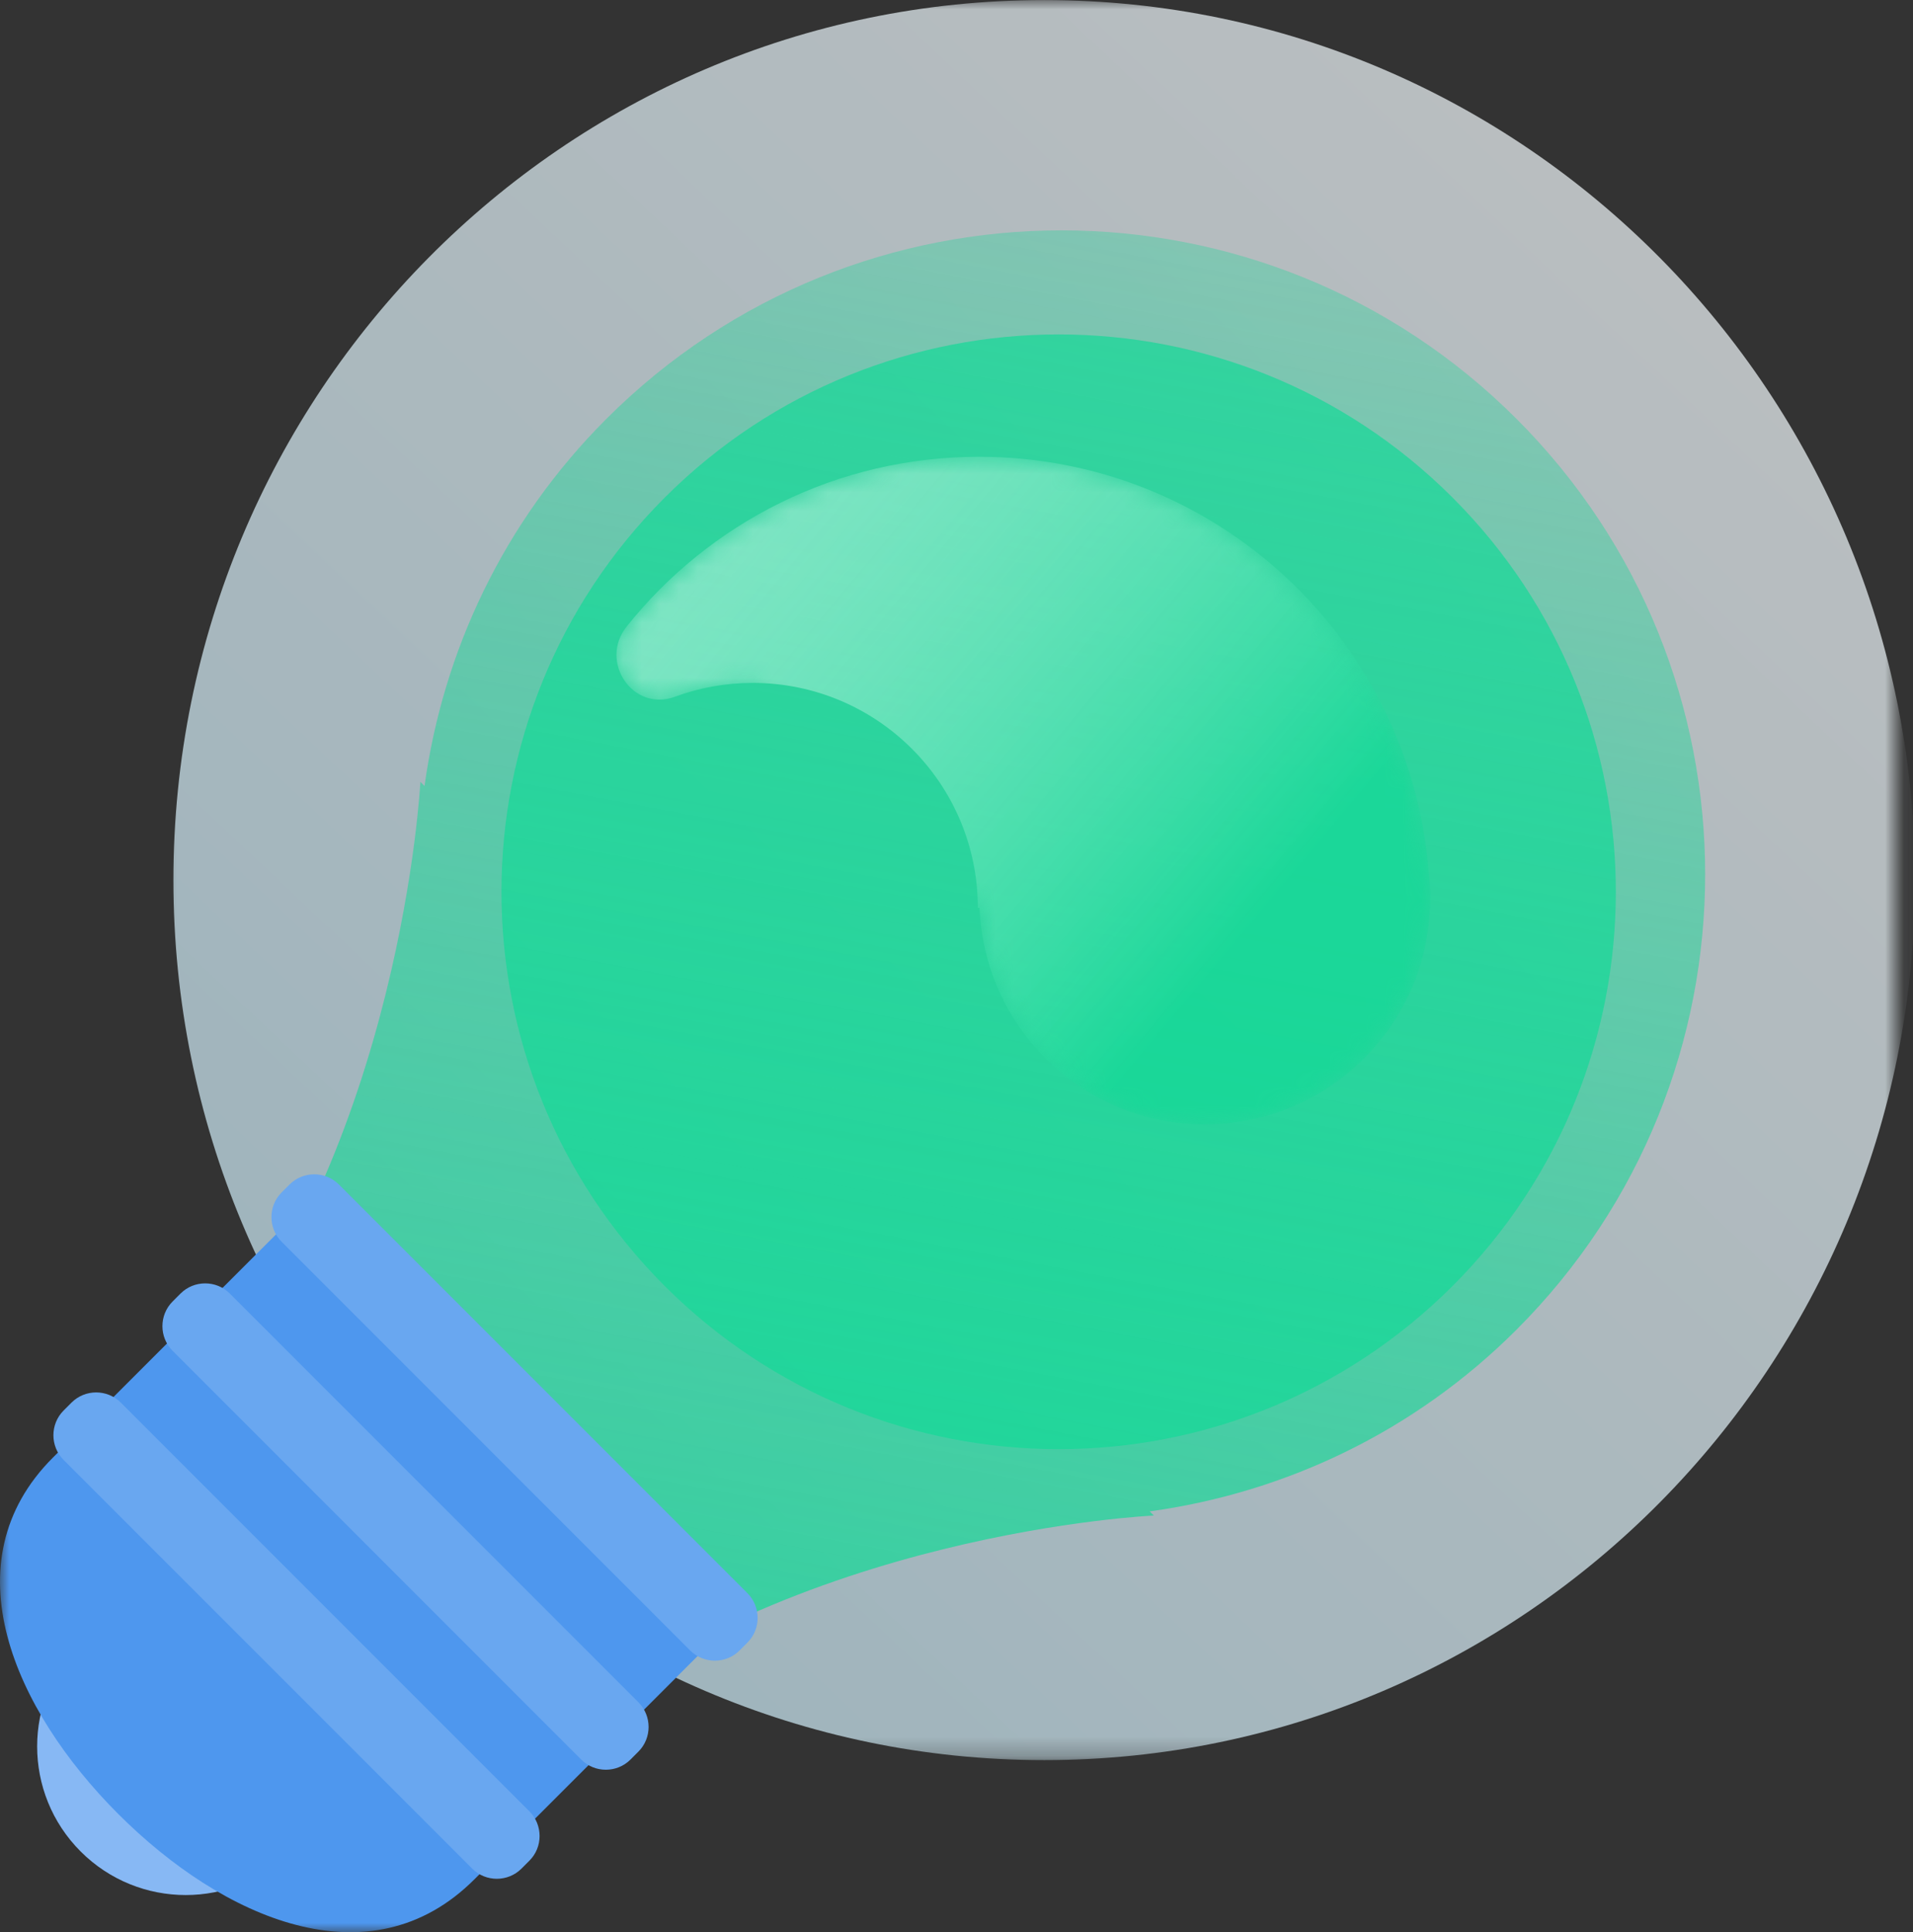
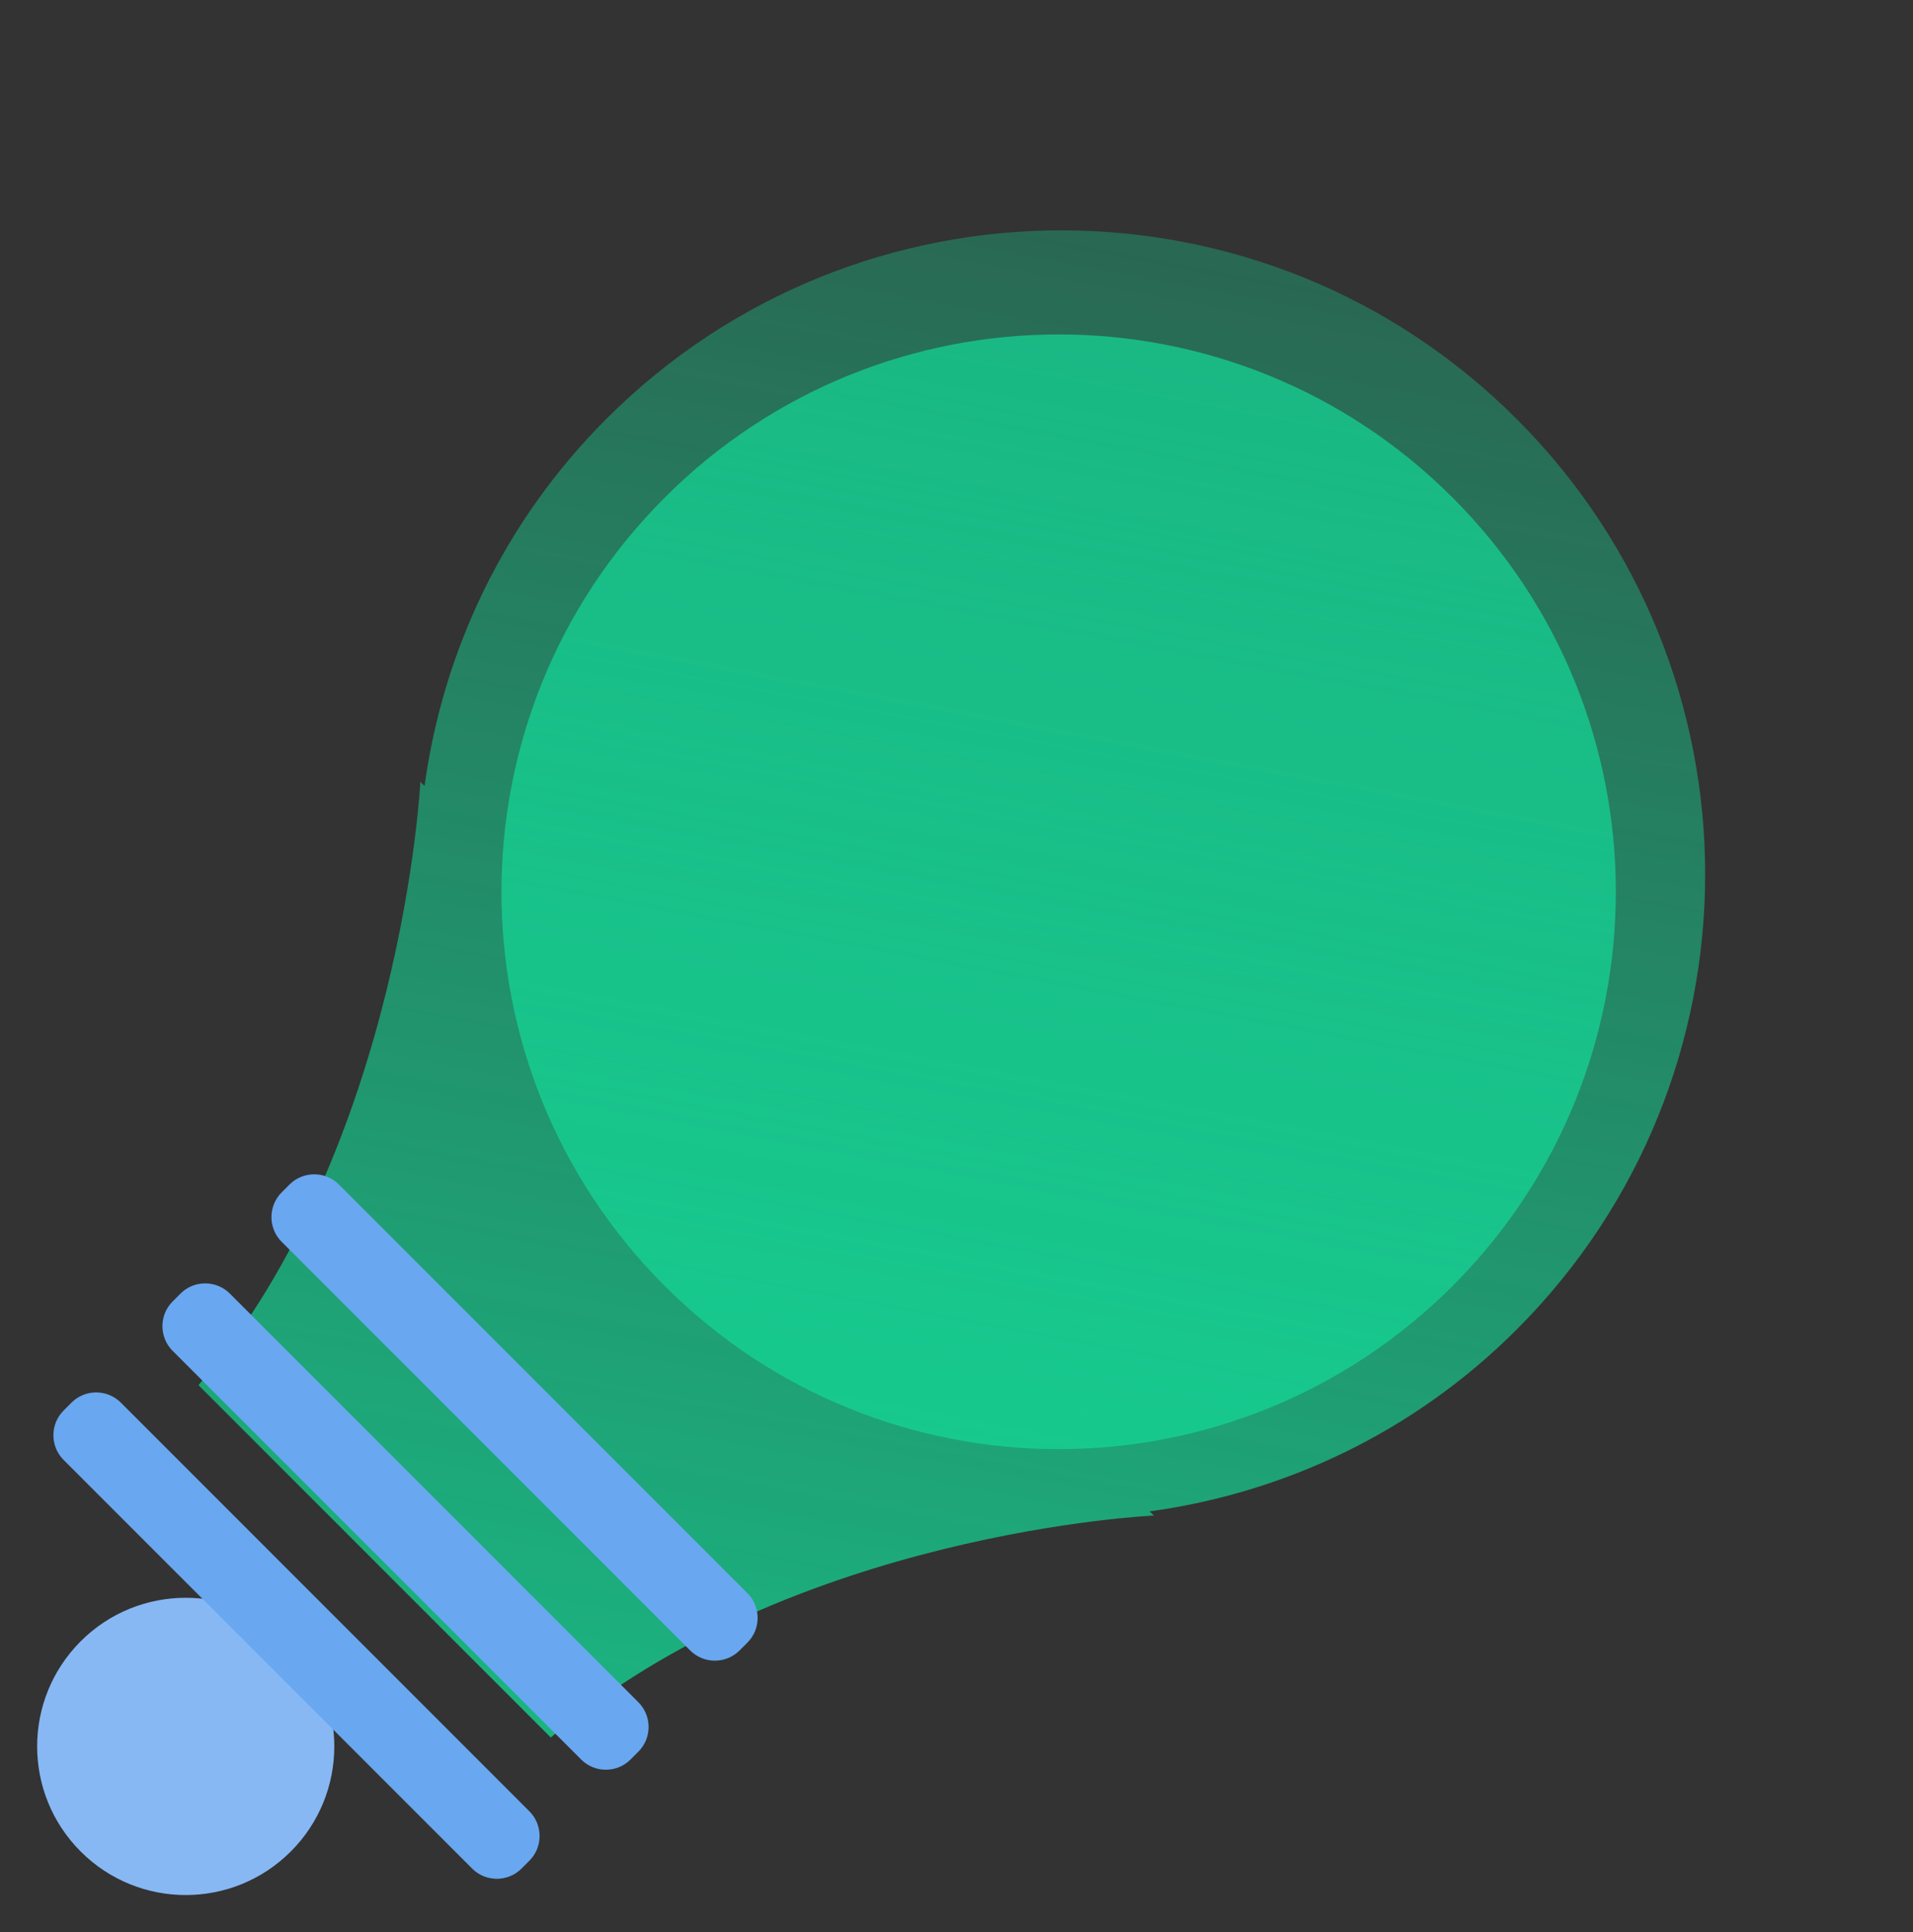
<svg xmlns="http://www.w3.org/2000/svg" xmlns:xlink="http://www.w3.org/1999/xlink" width="103px" height="104px" viewBox="0 0 103 104" version="1.1">
  <rect x="0" y="0" width="103" height="104" fill="#333333" stroke="none" />
  <title>IC-2 Headless gets smarter</title>
  <desc>Created with Sketch.</desc>
  <defs>
-     <polygon id="path-1" points="0.337 0.005 94.107 0.005 94.107 94.737 0.337 94.737" />
    <linearGradient x1="87.631%" y1="17.392%" x2="19.735%" y2="89.373%" id="linearGradient-3">
      <stop stop-color="#F3FAFD" offset="0%" />
      <stop stop-color="#CFEDF9" offset="100%" />
    </linearGradient>
    <linearGradient x1="58.126%" y1="0.002%" x2="33.794%" y2="129.02%" id="linearGradient-4">
      <stop stop-color="#14D997" stop-opacity="0.3" offset="0%" />
      <stop stop-color="#14D997" stop-opacity="0.9" offset="100%" />
    </linearGradient>
    <linearGradient x1="58.126%" y1="0.002%" x2="33.794%" y2="129.02%" id="linearGradient-5">
      <stop stop-color="#14D997" stop-opacity="0.3" offset="0%" />
      <stop stop-color="#14D997" stop-opacity="0.9" offset="100%" />
    </linearGradient>
    <path d="M1.478,0.339 C1.436,0.745 1.415,1.158 1.415,1.575" id="path-6" />
    <path d="M7.479,12.758 C6.003,12.758 4.591,13.022 3.282,13.504 C1.023,14.337 -0.817,11.612 0.684,9.728 C5.129,4.156 11.973,0.585 19.662,0.585 C32.421,0.585 42.861,10.411 43.867,22.896 C43.926,23.385 43.966,23.876 43.966,24.38 C43.966,24.461 43.955,24.54 43.953,24.623 C43.953,24.705 43.966,24.782 43.966,24.863 L43.94,24.863 C43.686,31.342 38.362,36.519 31.815,36.519 C25.269,36.519 19.945,31.342 19.688,24.863 L19.596,24.863" id="path-8" />
    <linearGradient x1="0%" y1="16.388%" x2="78.734%" y2="69.093%" id="linearGradient-10">
      <stop stop-color="#FFFFFF" stop-opacity="0.4" offset="0%" />
      <stop stop-color="#14D997" stop-opacity="0.7" offset="100%" />
    </linearGradient>
    <polygon id="path-11" points="0 0.545 38.651 0.545 38.651 39 0 39" />
  </defs>
  <g id="Page-1" stroke="none" stroke-width="1" fill="none" fill-rule="evenodd">
    <g id="IC-2-Headless-gets-smarter">
      <g id="Group-6" opacity="0.693" transform="translate(8, 0)">
        <g id="Group-3">
          <g id="Fill-1-Clipped">
            <mask id="mask-2" fill="white">
              <use xlink:href="#path-1" />
            </mask>
            <g id="path-1" />
-             <path d="M95.107,47.37 C95.107,73.531 74.116,94.737 48.222,94.737 C22.328,94.737 1.337,73.531 1.337,47.37 C1.337,21.211 22.328,0.004 48.222,0.004 C74.116,0.004 95.107,21.211 95.107,47.37" id="Fill-1" fill="url(#linearGradient-3)" fill-rule="nonzero" mask="url(#mask-2)" />
          </g>
        </g>
      </g>
      <path d="M15.656,99.656 C12.532,102.781 7.467,102.781 4.343,99.656 C1.219,96.532 1.219,91.467 4.343,88.343 C7.467,85.219 12.532,85.219 15.656,88.343 C18.781,91.467 18.781,96.532 15.656,99.656" id="Fill-7" fill="#87B8F4" fill-rule="nonzero" />
      <path d="M78.214,69.213 C66.498,80.929 47.503,80.929 35.786,69.213 C24.071,57.499 24.071,38.503 35.786,26.787 C47.503,15.071 66.498,15.071 78.214,26.787 C89.929,38.503 89.929,57.499 78.214,69.213" id="Fill-9" fill-opacity="0.7" fill="#14D997" fill-rule="nonzero" />
      <g id="Group-13" transform="translate(10, 12)" fill="url(#linearGradient-5)" fill-rule="nonzero">
        <path d="M71.658,10.55 C58.123,-2.985 36.178,-2.985 22.644,10.55 C17.089,16.105 13.852,23.08 12.858,30.306 L12.634,30.082 C12.634,30.082 11.646,49.645 0.687,62.554 L19.654,81.519 C32.674,70.432 52.126,69.574 52.126,69.574 L51.901,69.35 C59.126,68.354 66.103,65.119 71.658,59.564 C85.193,46.029 85.193,24.085 71.658,10.55" id="Fill-11" />
      </g>
      <g id="Group-20" transform="translate(27, 24)">
        <g id="Group-16" transform="translate(0, 23.288)">
          <g id="Fill-14-Clipped">
            <mask id="mask-7" fill="white">
              <use xlink:href="#path-6" />
            </mask>
            <g id="path-5" />
            <path d="M1.478,0.339 C1.436,0.745 1.415,1.158 1.415,1.575 C1.415,1.158 1.456,0.75 1.478,0.339" id="Fill-14" mask="url(#mask-7)" />
          </g>
        </g>
        <g id="Group-19" transform="translate(6.053, 0)">
          <g id="Fill-17-Clipped">
            <mask id="mask-9" fill="white">
              <use xlink:href="#path-8" />
            </mask>
            <g id="path-7" />
-             <path d="M7.479,12.758 C14.17,12.758 19.596,18.178 19.596,24.863 L19.688,24.863 C19.945,31.342 25.269,36.519 31.815,36.519 C38.362,36.519 43.686,31.342 43.94,24.863 L43.966,24.863 C43.966,24.782 43.953,24.705 43.953,24.623 C43.955,24.54 43.966,24.461 43.966,24.38 C43.966,23.876 43.926,23.385 43.867,22.896 C42.861,10.411 32.421,0.585 19.662,0.585 C11.973,0.585 5.129,4.156 0.684,9.728 C-0.817,11.612 1.023,14.337 3.282,13.504 C4.591,13.022 6.003,12.758 7.479,12.758" id="Fill-17" fill="url(#linearGradient-10)" fill-rule="nonzero" mask="url(#mask-9)" />
          </g>
        </g>
      </g>
      <g id="Group-30" transform="translate(0, 65)">
        <g id="Fill-28-Clipped">
          <mask id="mask-12" fill="white">
            <use xlink:href="#path-11" />
          </mask>
          <g id="path-10" />
-           <path d="M15.758,0.545 L2.844,13.459 C-2.775,19.078 0.746,27.014 6.365,32.635 C11.984,38.254 19.92,41.776 25.539,36.157 L38.651,23.047 L15.758,0.545 Z" id="Fill-28" fill="#4E97EE" fill-rule="nonzero" mask="url(#mask-12)" />
        </g>
      </g>
      <g id="Group-37" transform="translate(2, 63)" fill="#69A7F0" fill-rule="nonzero">
        <path d="M35.164,25.839 L13.162,3.837 C12.433,3.108 12.433,1.914 13.162,1.183 L13.591,0.754 C14.32,0.025 15.514,0.025 16.245,0.754 L38.247,22.756 C38.974,23.487 38.974,24.679 38.247,25.408 L37.816,25.839 C37.086,26.566 35.893,26.566 35.164,25.839" id="Fill-31" />
        <path d="M29.294,31.708 L7.292,9.706 C6.563,8.977 6.563,7.783 7.292,7.054 L7.721,6.624 C8.45,5.895 9.644,5.895 10.373,6.624 L32.375,28.626 C33.104,29.356 33.104,30.549 32.375,31.278 L31.946,31.708 C31.216,32.437 30.022,32.437 29.294,31.708" id="Fill-33" />
        <path d="M23.425,37.578 L1.421,15.576 C0.694,14.847 0.694,13.655 1.421,12.924 L1.852,12.493 C2.581,11.764 3.773,11.764 4.504,12.493 L26.506,34.495 C27.235,35.226 27.235,36.42 26.506,37.148 L26.077,37.578 C25.346,38.307 24.152,38.307 23.425,37.578" id="Fill-35" />
      </g>
    </g>
  </g>
</svg>